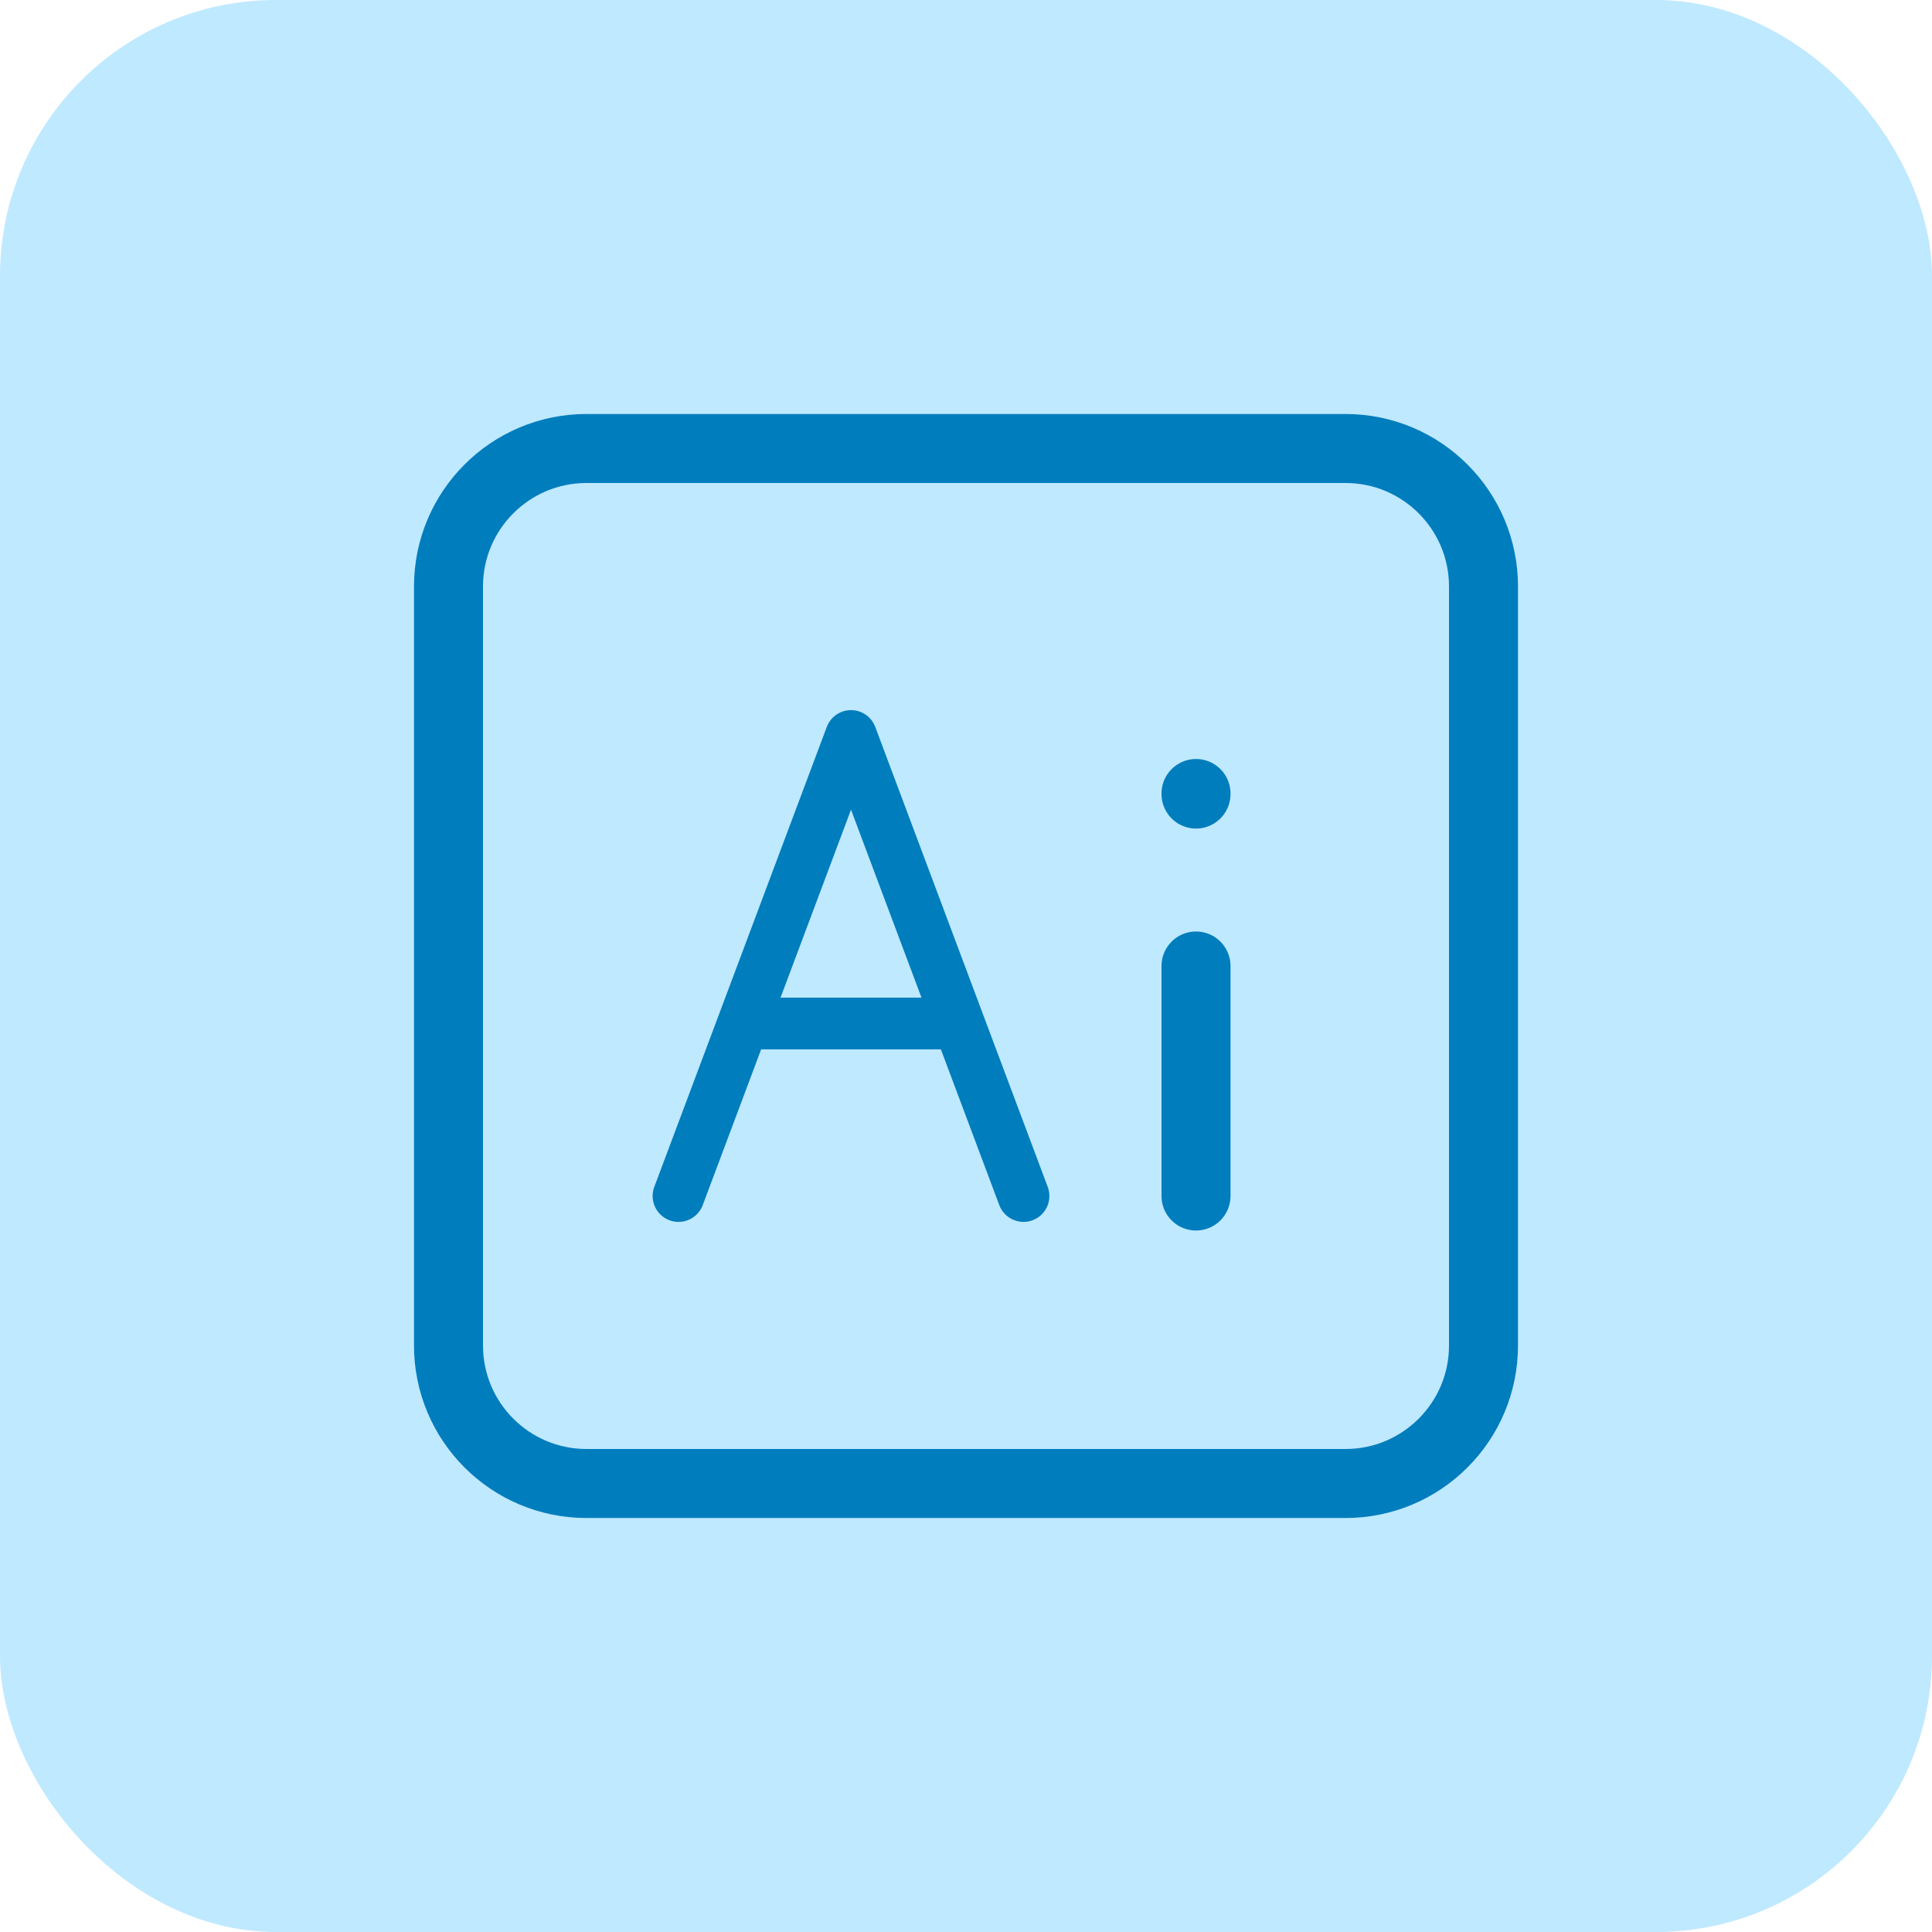
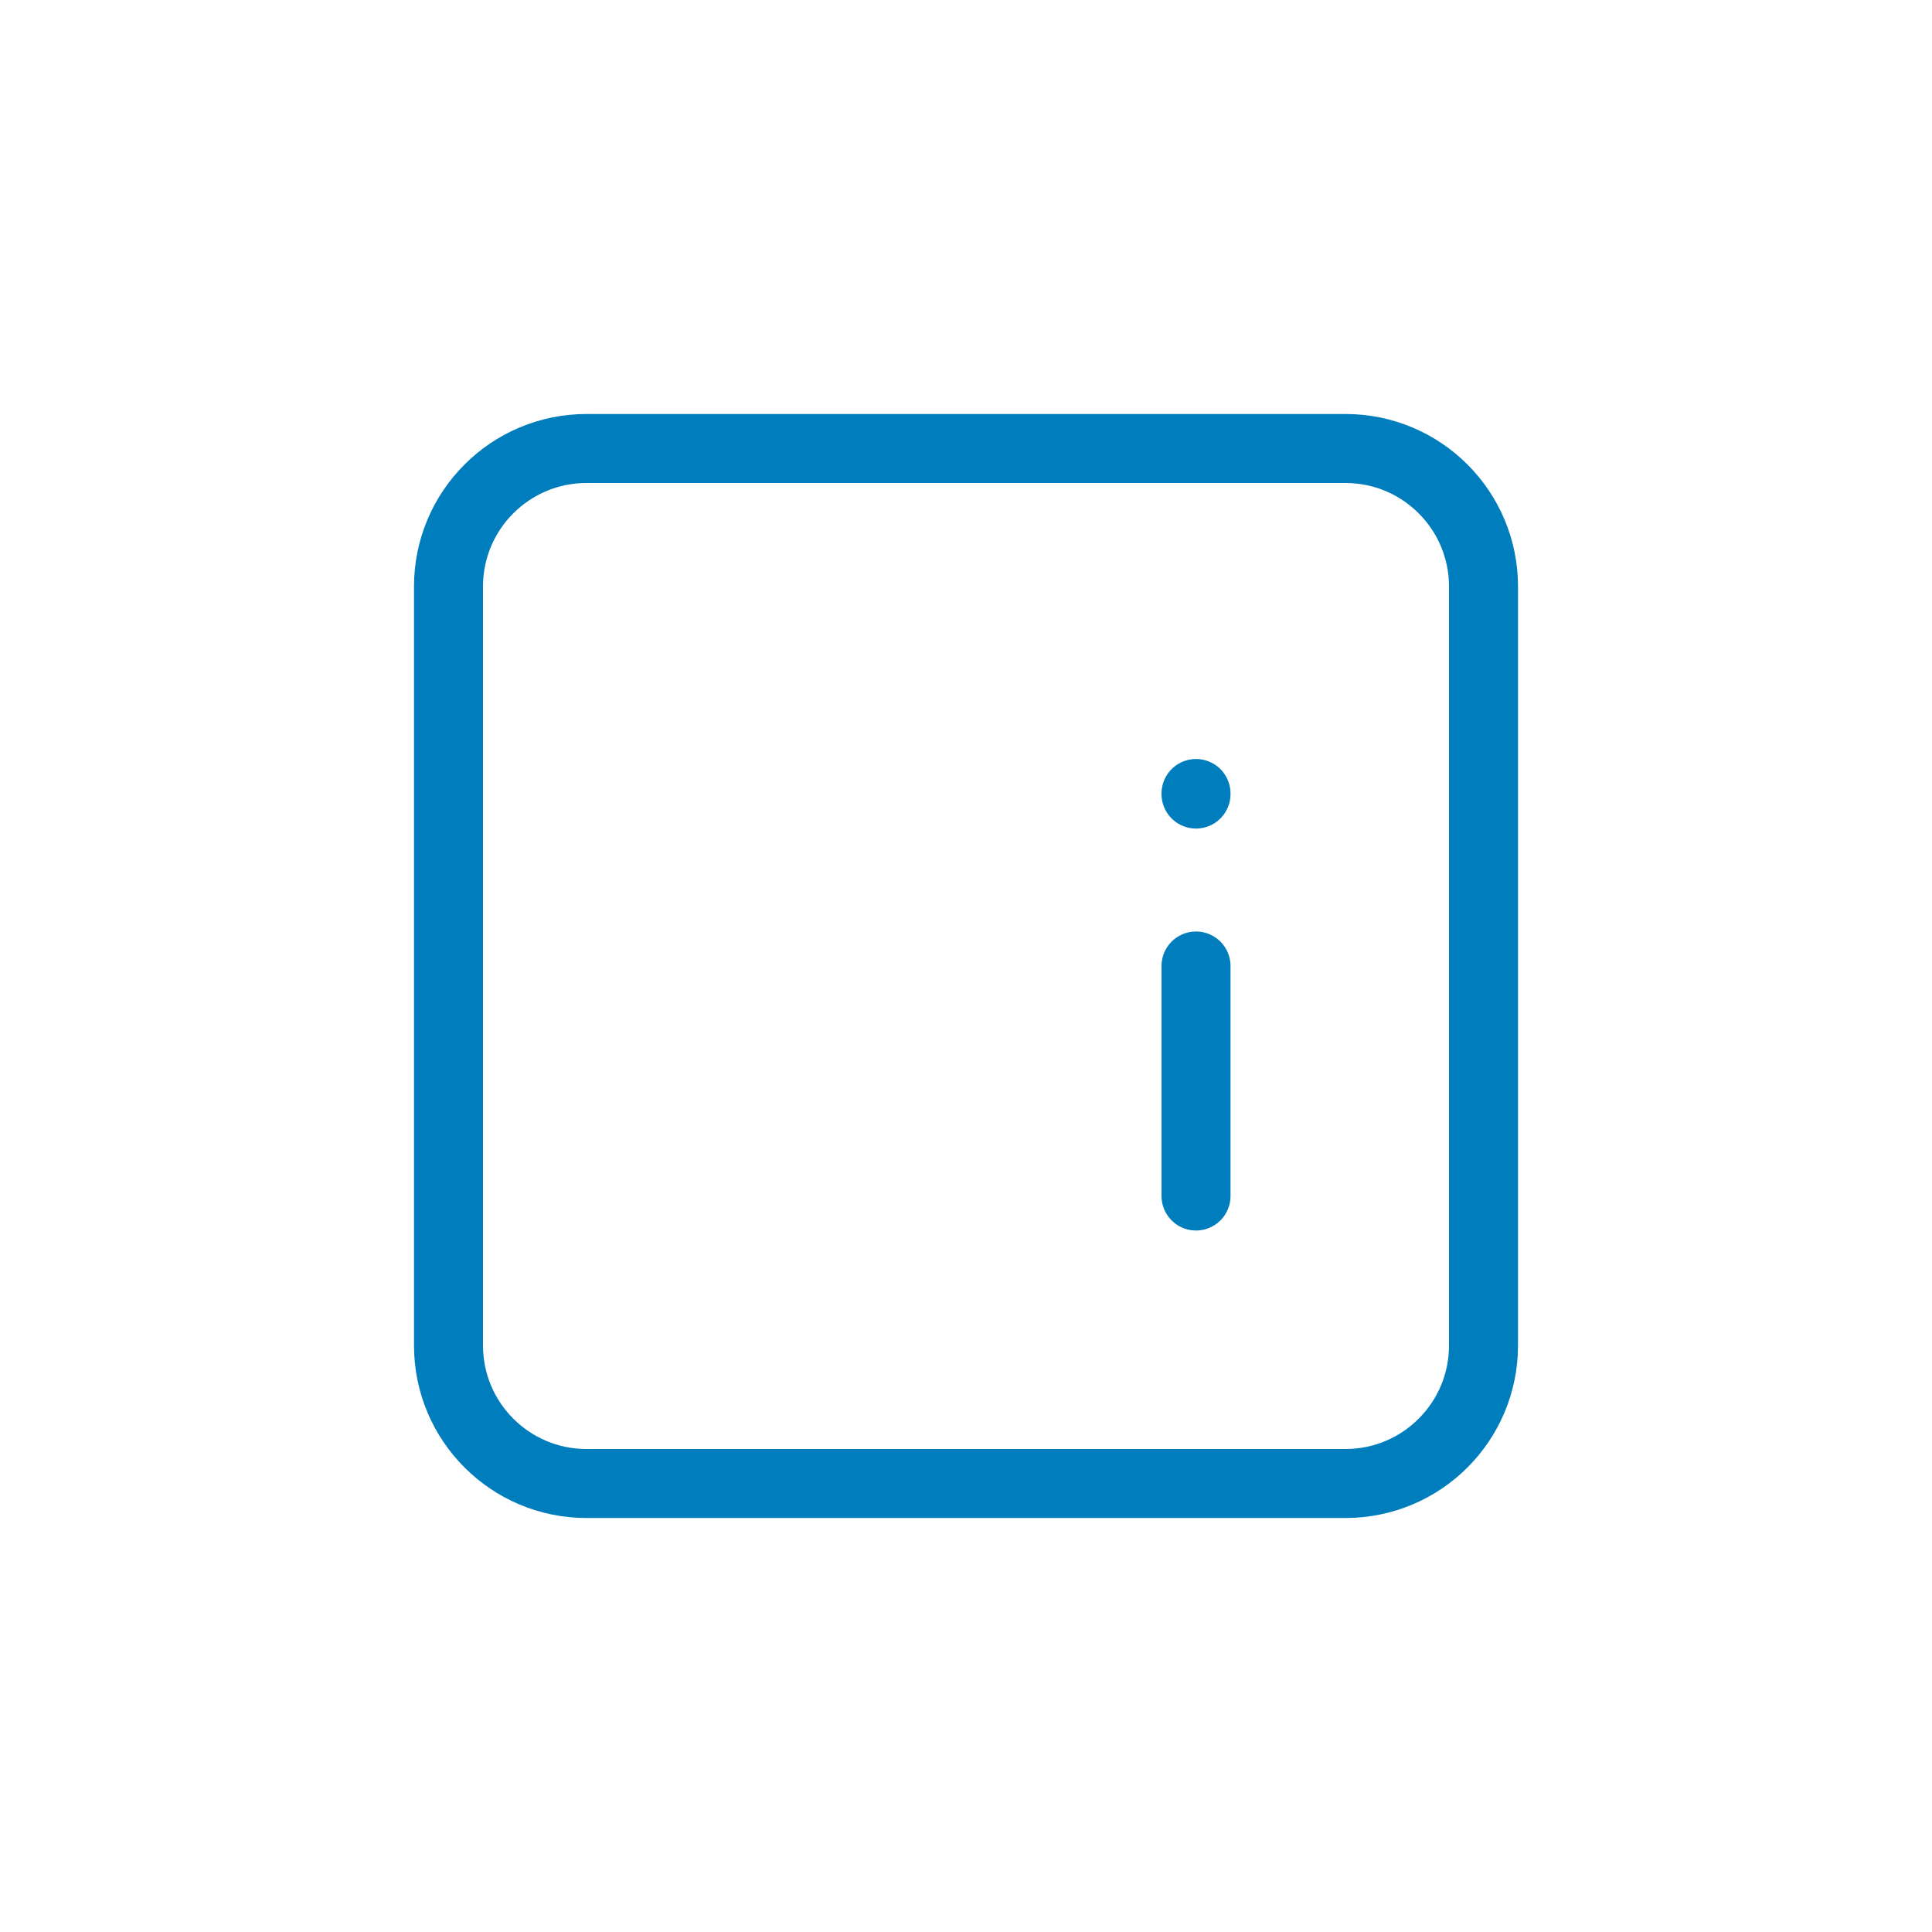
<svg xmlns="http://www.w3.org/2000/svg" width="56" height="56" viewBox="0 0 56 56" fill="none">
-   <rect width="56" height="56" rx="8" fill="#BFE9FF" />
  <path d="M43 17V39C43 41.209 41.209 43 39 43H17C14.791 43 13 41.209 13 39V17C13 14.791 14.791 13 17 13H39C41.209 13 43 14.791 43 17Z" stroke="#007DBD" stroke-width="2" stroke-linecap="round" stroke-linejoin="round" />
  <path d="M34.667 28L34.667 34.667" stroke="#007DBD" stroke-width="2" stroke-linecap="round" stroke-linejoin="round" />
  <path d="M34.667 23L34.667 23.016" stroke="#007DBD" stroke-width="2" stroke-linecap="round" stroke-linejoin="round" />
-   <path d="M19.667 34.667L21.542 29.667M29.667 34.667L27.792 29.667M21.542 29.667L24.667 21.333L27.792 29.667M21.542 29.667L27.792 29.667" stroke="#007DBD" stroke-width="1.5" stroke-linecap="round" stroke-linejoin="round" />
</svg>